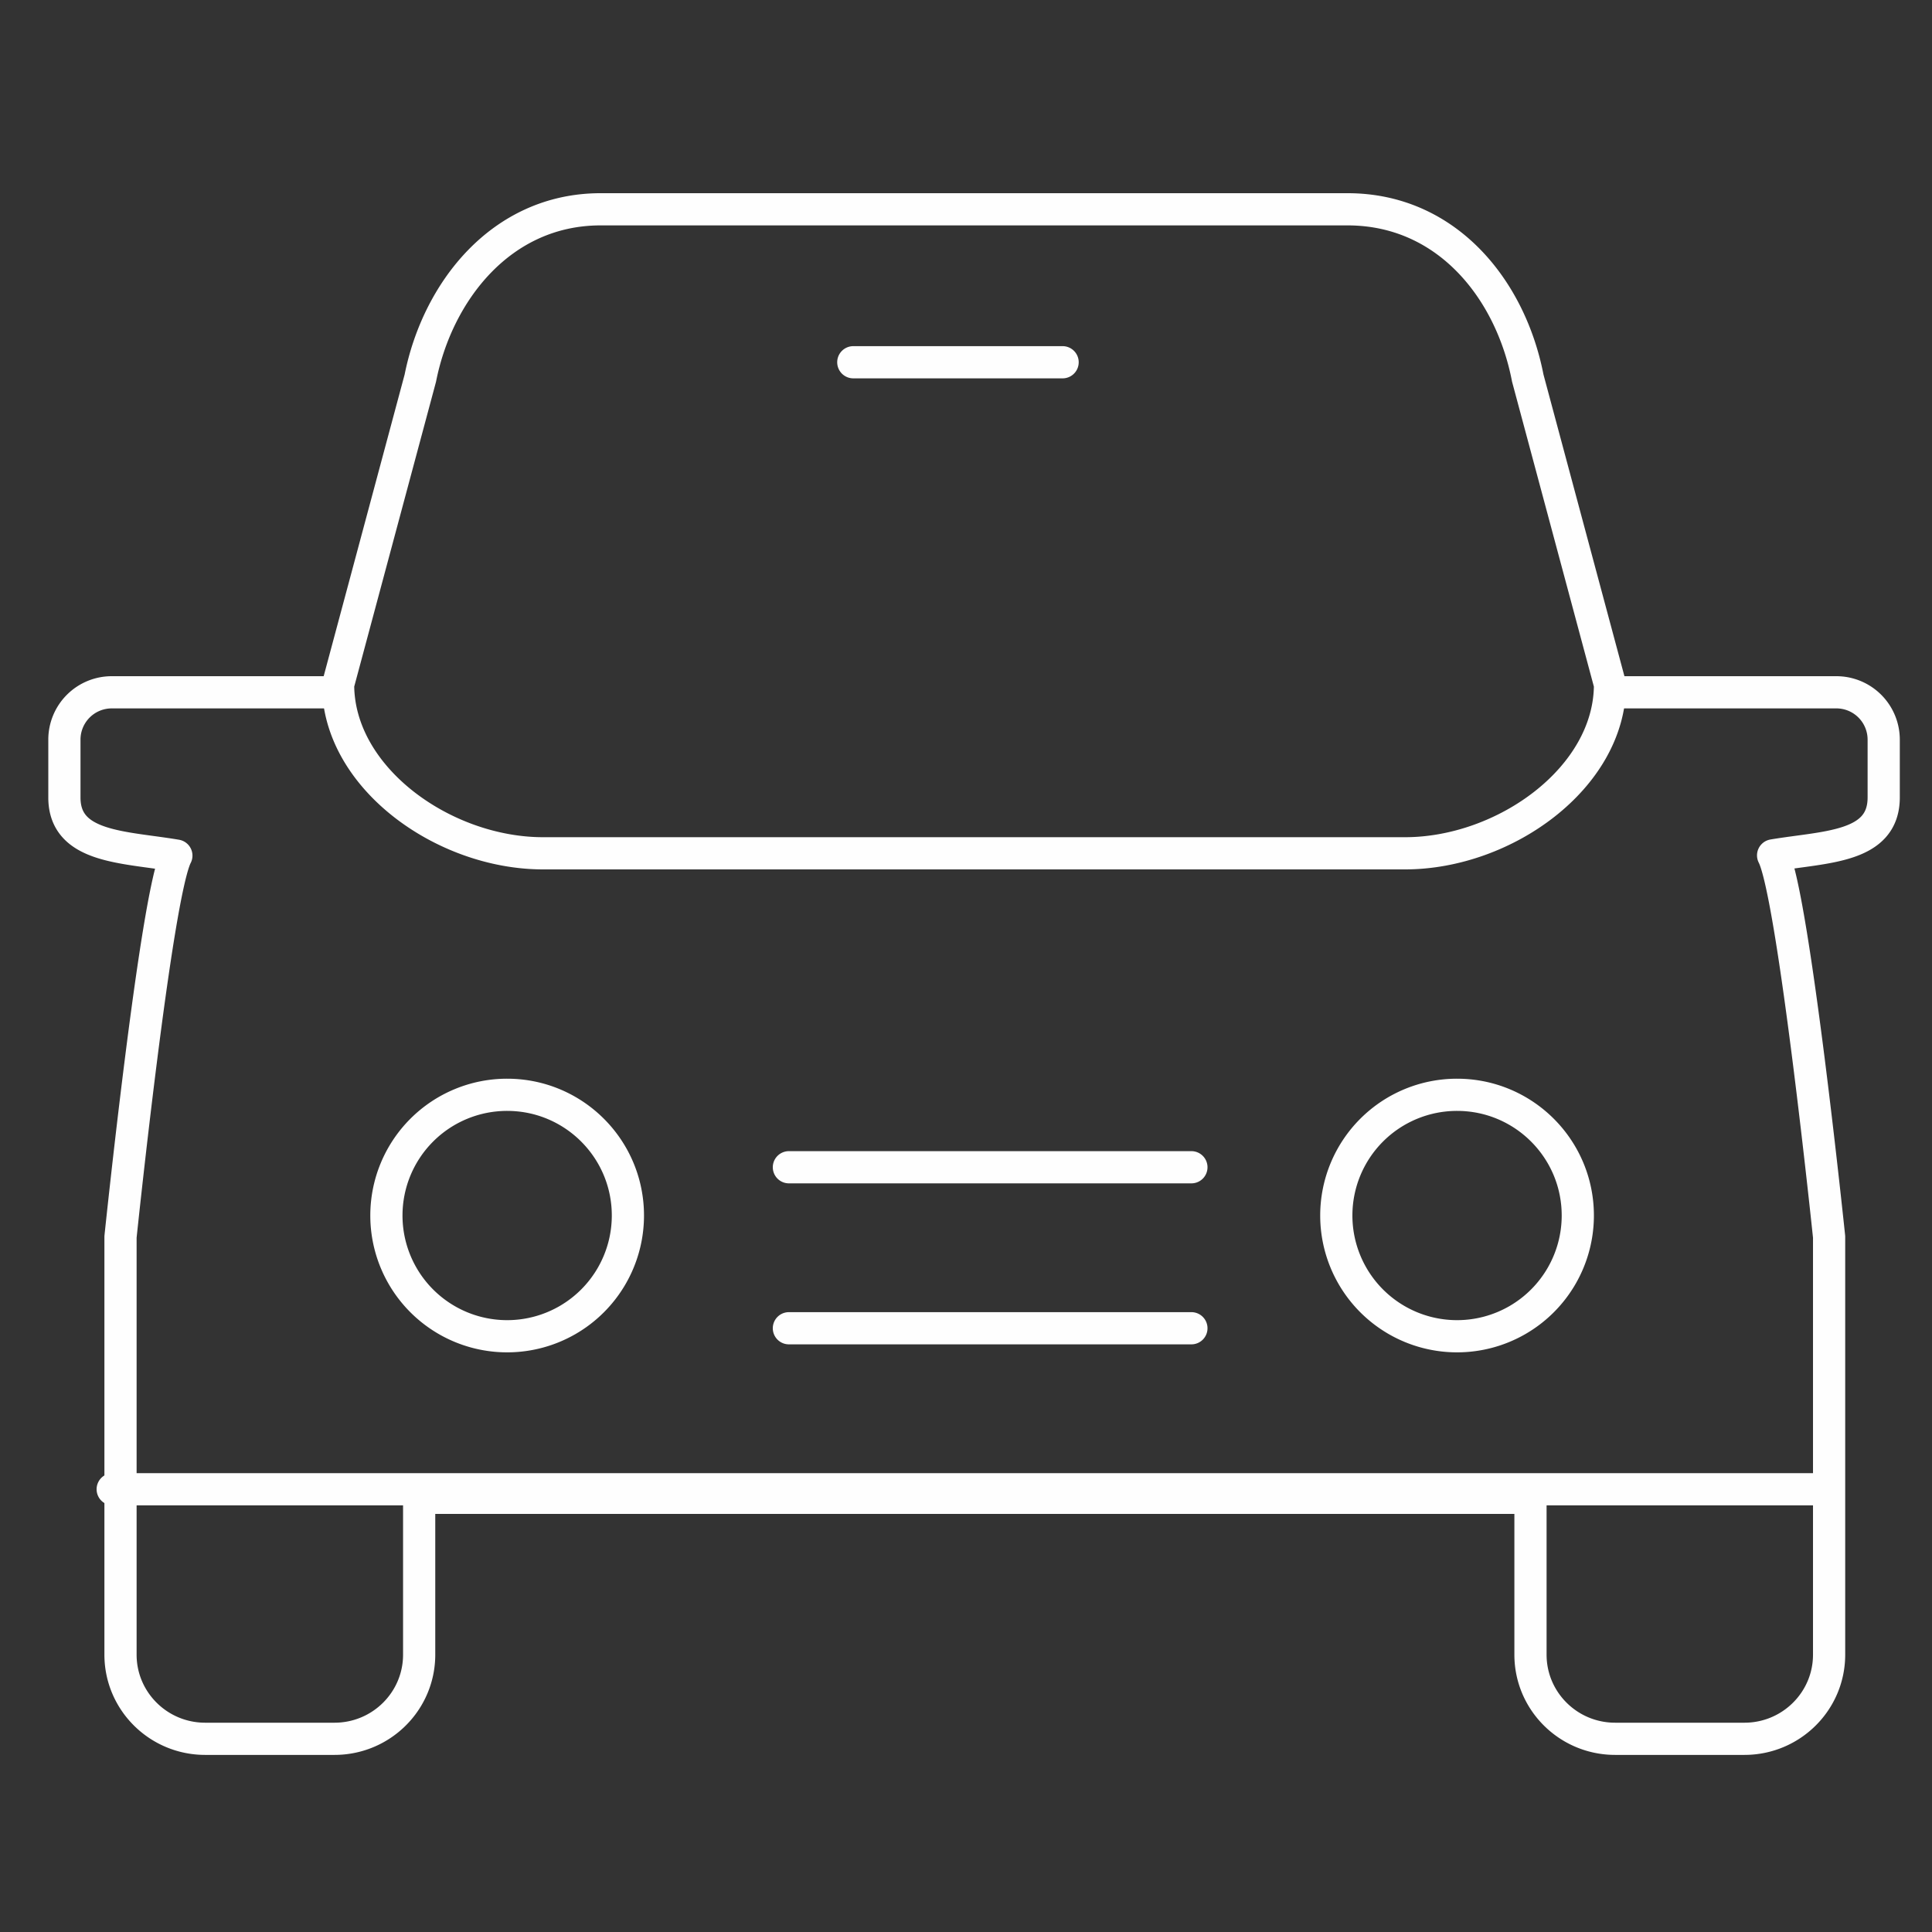
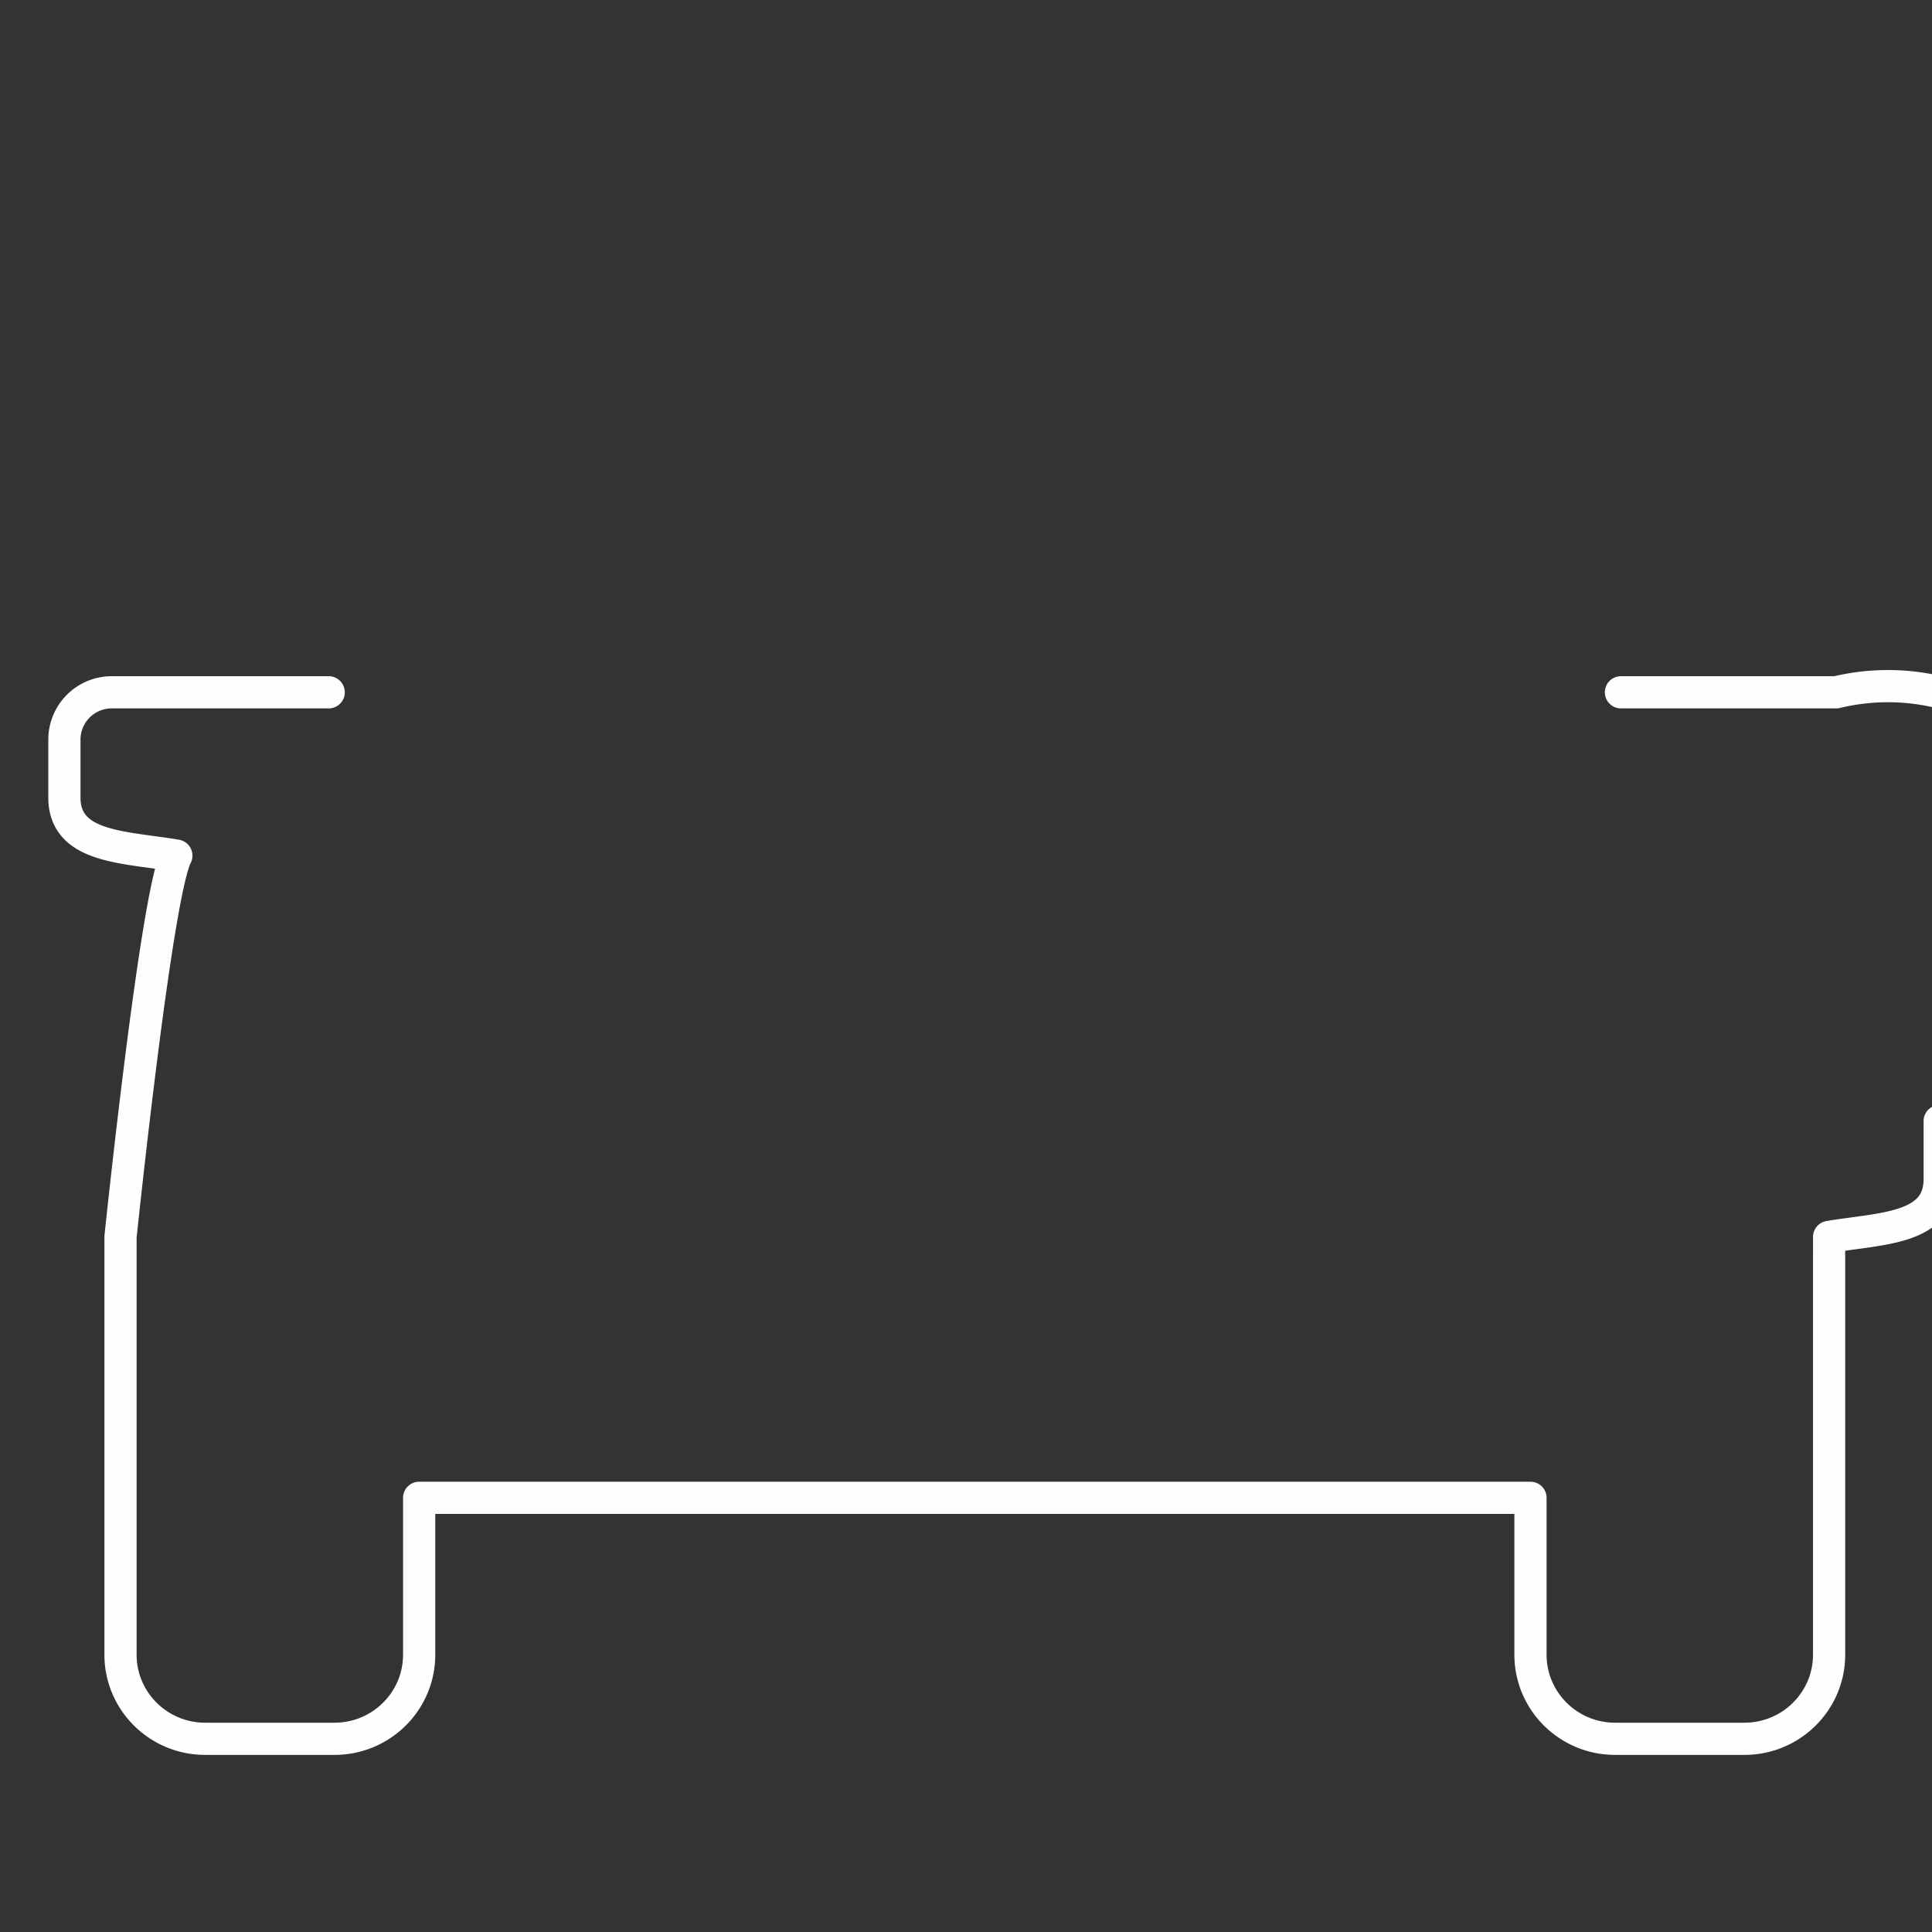
<svg xmlns="http://www.w3.org/2000/svg" width="120" height="120" viewBox="0 0 120 120">
  <rect x="0" y="0" width="120" height="120" fill="#333333" stroke="none" />
  <g fill="none" fill-rule="evenodd" stroke="#FEFEFE" stroke-linecap="round" stroke-linejoin="round" stroke-width="2">
-     <path d="M20.416 43H6.95A2.94 2.94 0 0 0 4 45.932v3.601c0 3.139 3.695 3.059 6.954 3.611-1.263 2.46-3.469 23.684-3.469 23.684v25.946c0 2.886 2.357 5.226 5.26 5.226h8.03c2.906 0 5.26-2.34 5.26-5.226v-9.741h69.026v9.741c0 2.886 2.355 5.226 5.26 5.226h8.028c2.905 0 5.26-2.34 5.26-5.226V76.828s-2.207-21.235-3.478-23.699c3.215-.545 6.869-.45 6.869-3.596v-3.601A2.94 2.94 0 0 0 114.05 43h-13.37" />
-     <path d="M100 42.519C100 48.306 93.452 53 87.27 53H33.73C27.549 53 21 48.306 21 42.519l5.108-19.035C27.167 18.136 31.12 13 37.304 13h46.395c6.182 0 10.134 4.989 11.193 10.484zM49 72.5h25M49 82.5h25M39 75.497a7.5 7.5 0 1 1-15 0A7.497 7.497 0 0 1 31.5 68c4.141 0 7.5 3.356 7.5 7.497M98 75.497a7.5 7.5 0 1 1-15 0A7.497 7.497 0 0 1 90.5 68c4.141 0 7.5 3.356 7.5 7.497M53 22.5h13M113 92.5H7" />
+     <path d="M20.416 43H6.95A2.94 2.94 0 0 0 4 45.932v3.601c0 3.139 3.695 3.059 6.954 3.611-1.263 2.46-3.469 23.684-3.469 23.684v25.946c0 2.886 2.357 5.226 5.26 5.226h8.03c2.906 0 5.26-2.34 5.26-5.226v-9.741h69.026v9.741c0 2.886 2.355 5.226 5.26 5.226h8.028c2.905 0 5.26-2.34 5.26-5.226V76.828c3.215-.545 6.869-.45 6.869-3.596v-3.601A2.94 2.94 0 0 0 114.05 43h-13.37" />
  </g>
</svg>